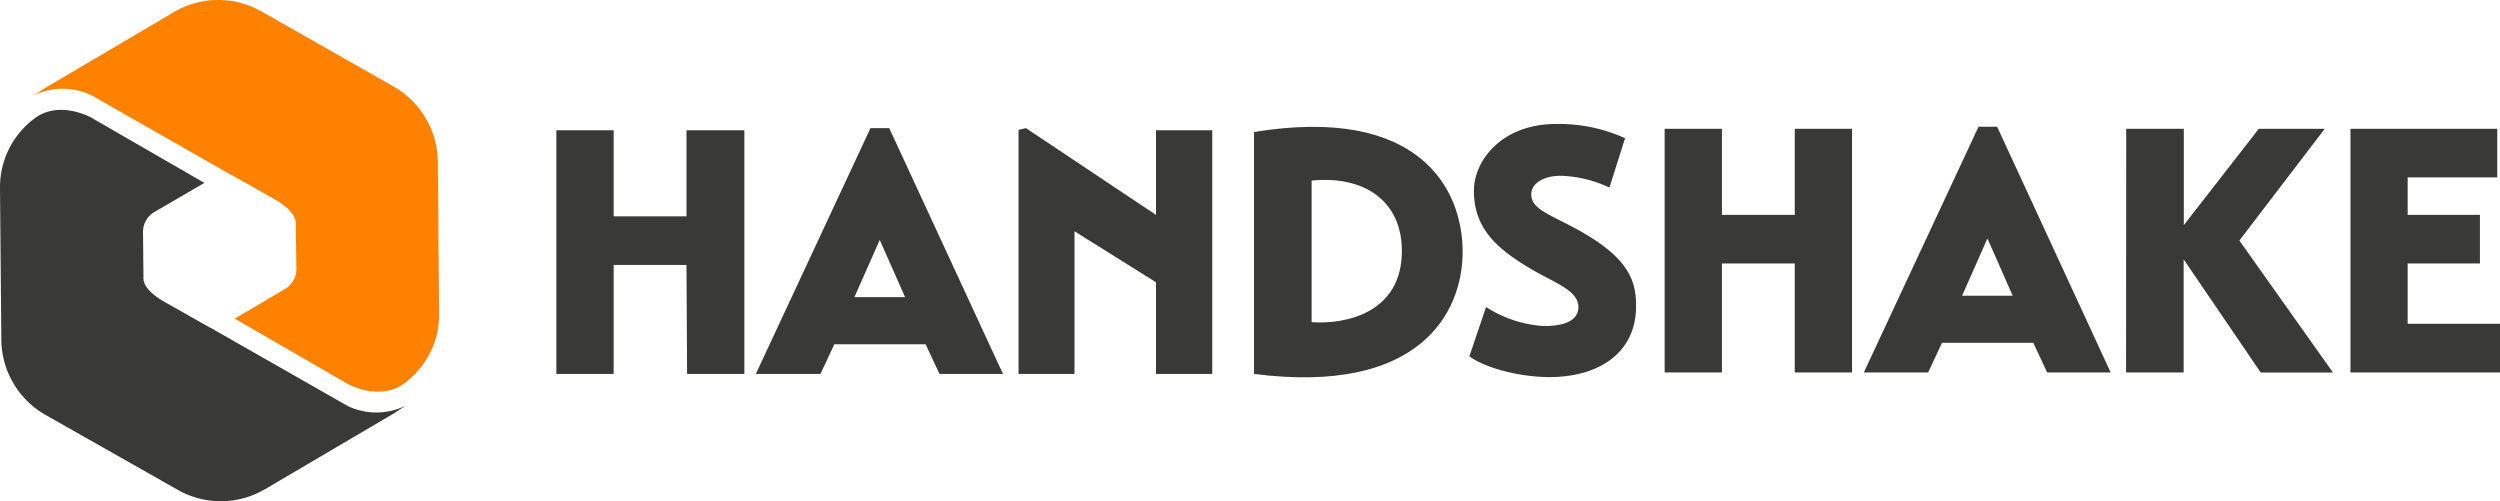
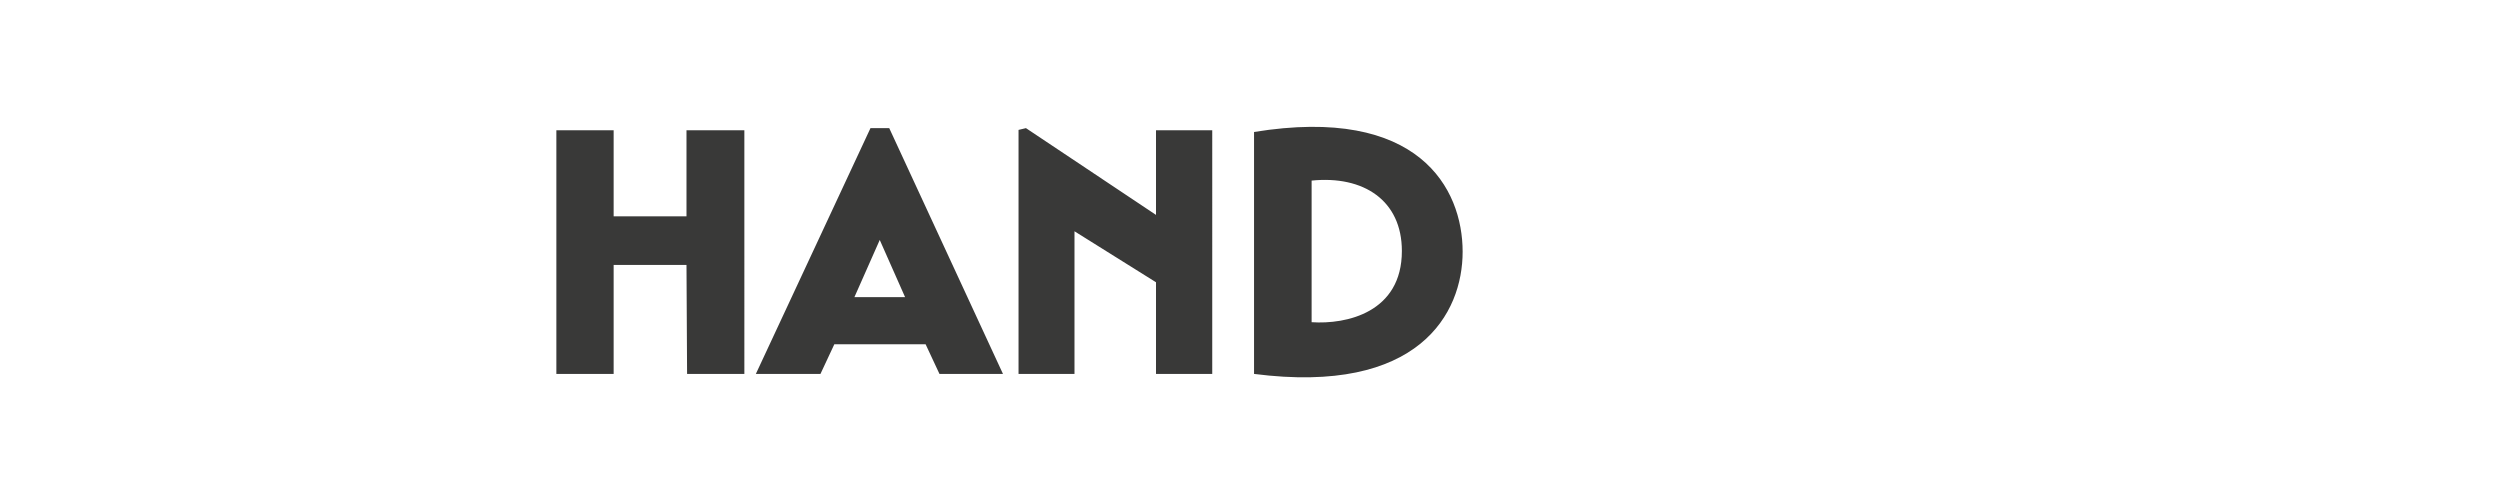
<svg xmlns="http://www.w3.org/2000/svg" viewBox="0 0 337.37 67.64">
  <title>Asset 1</title>
-   <path d="M31.68,43l15.25,8.81s4,2.26,7.33.13a11.5,11.5,0,0,0,5-9.62l-.18-20.5a11.78,11.78,0,0,0-6-10.16L35.26,1.53a11.75,11.75,0,0,0-11.78.1L6.09,11.87l-1.52,1h0a8.93,8.93,0,0,1,7.8,0L30.84,23.4l.25.12,5.31,3c1,.54,3.66,2,3.51,3.74L40,36.35A3.08,3.08,0,0,1,38.45,39Z" style="fill:#ff8100" />
-   <path d="M27.58,24.68l-15.25-8.8s-4-2.27-7.33-.14a11.55,11.55,0,0,0-5,9.63l.18,20.5A11.79,11.79,0,0,0,6.16,56L24,66.11A11.77,11.77,0,0,0,35.79,66L53.18,55.77l1.51-1h0a8.93,8.93,0,0,1-7.8,0L28.42,44.24l-.25-.12-5.3-3c-1-.54-3.67-2-3.51-3.74l-.06-6.09a3.09,3.09,0,0,1,1.51-2.67Z" style="fill:#393938" />
  <path d="M177,24.37c7-.71,12.18,2.67,12.18,9.5,0,8.3-7.49,9.93-12.18,9.61Zm-7.77,26.09c22.24,2.85,28.15-8.15,28.15-16.49,0-8.53-5.91-19.77-28.15-16.16ZM156,17.58V29L138.45,17.29l-1,.24V50.46H145V31.21l11,6.88V50.46h7.59V17.58Zm-37.28,14.8,3.42,7.72h-6.84Zm-8,18.08,1.87-4h12.32l1.87,4h8.57L120,17.29h-2.53L102,50.46Zm-18,0h7.73V17.58H92.64V29.19H82.81V17.58H75.08V50.46h7.73V35.75h9.83Z" style="fill:#393938" />
-   <path d="M324.91,43.7V35.55h9.75V29h-9.75V23.94H337V17.38H317.19V50.26h20.18V43.7Zm-38,6.56h7.77V35l10.4,15.27h9.75L302.2,32.46l11.52-15.08h-8.9l-10.12,13v-13h-7.77ZM268.2,32.18l3.41,7.73h-6.83Zm-8,18.08,1.87-4h12.32l1.87,4h8.57L269.51,17.1H267L251.52,50.26Zm-18,0h7.73V17.38h-7.73V29h-9.83V17.38h-7.73V50.26h7.73V35.55h9.83ZM219.3,18.65A21.6,21.6,0,0,0,210,16.73c-7.4,0-11.1,5-11.1,9,0,4.88,2.77,7.69,7.83,10.64,3.13,1.82,6.27,2.85,6.27,5.06,0,1.63-1.5,2.57-4.64,2.57a16.18,16.18,0,0,1-7.82-2.57l-2.25,6.65c1.64,1.26,5.95,2.76,10.73,2.81,6.79,0,11.62-3.28,11.76-9.28.09-3.84-1-7.12-9.14-11.29-3.18-1.63-5-2.34-5-4.12,0-1.31,1.45-2.48,4-2.48a16.61,16.61,0,0,1,6.55,1.59Z" style="fill:#393938" />
</svg>